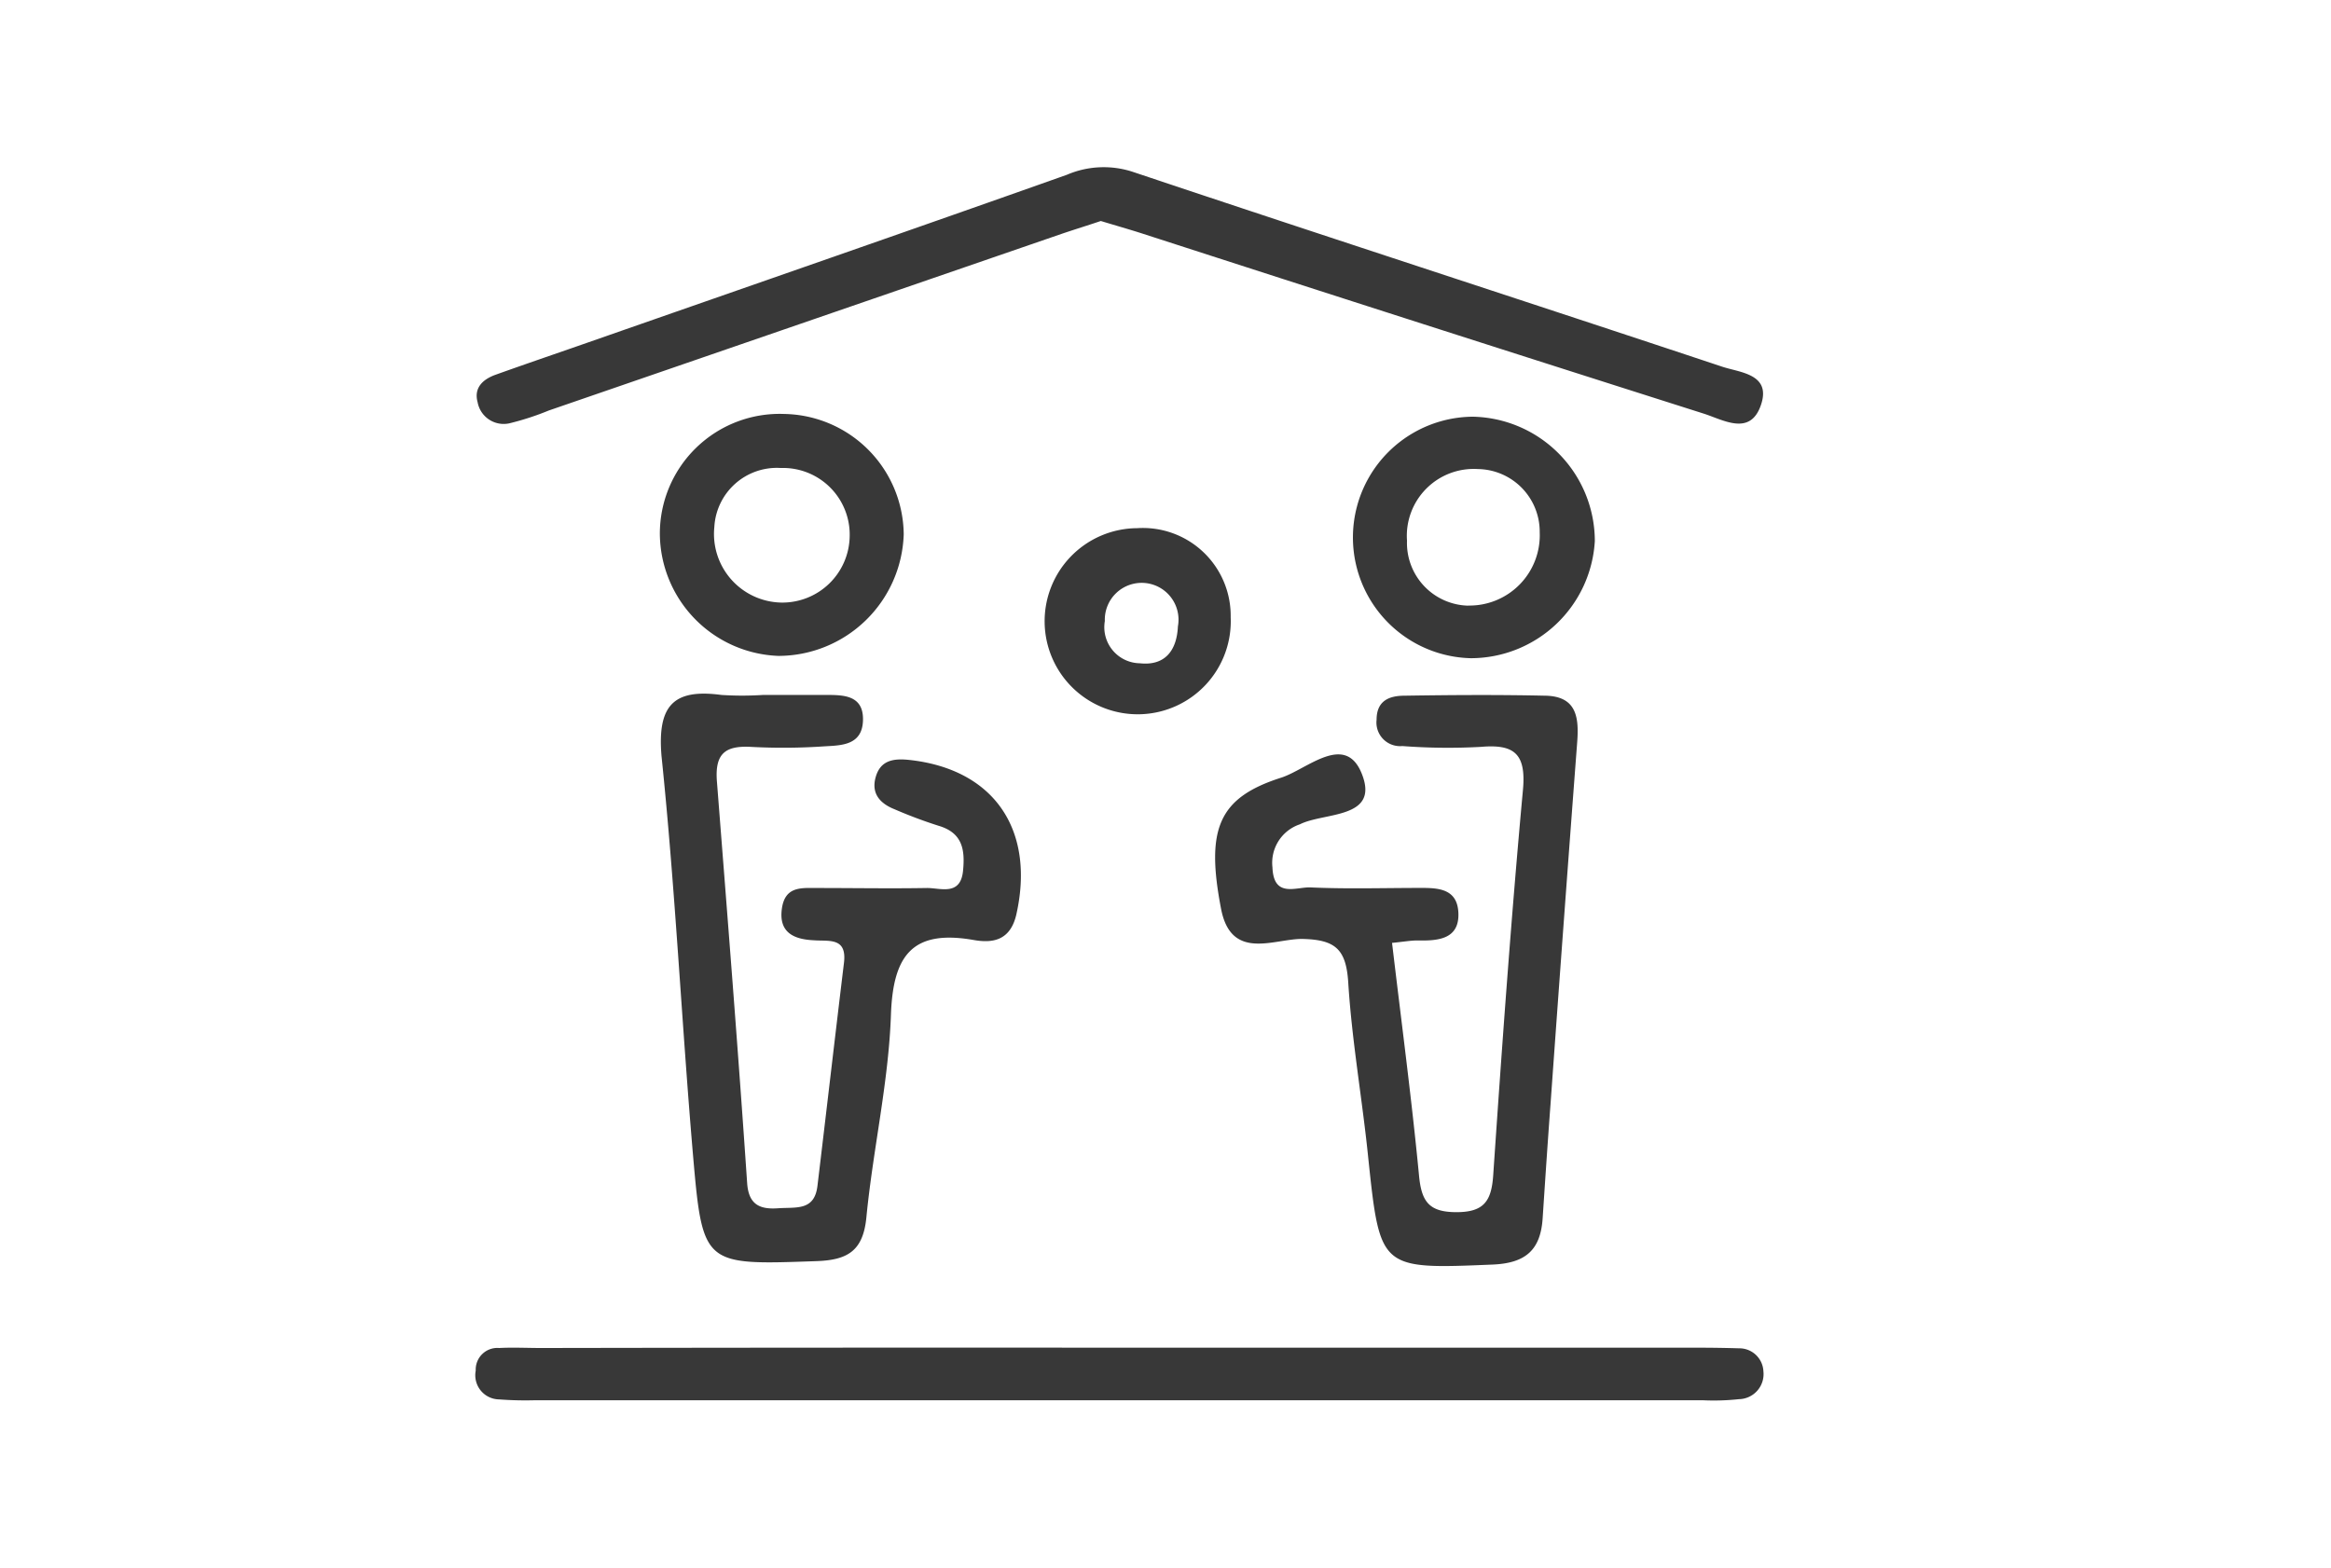
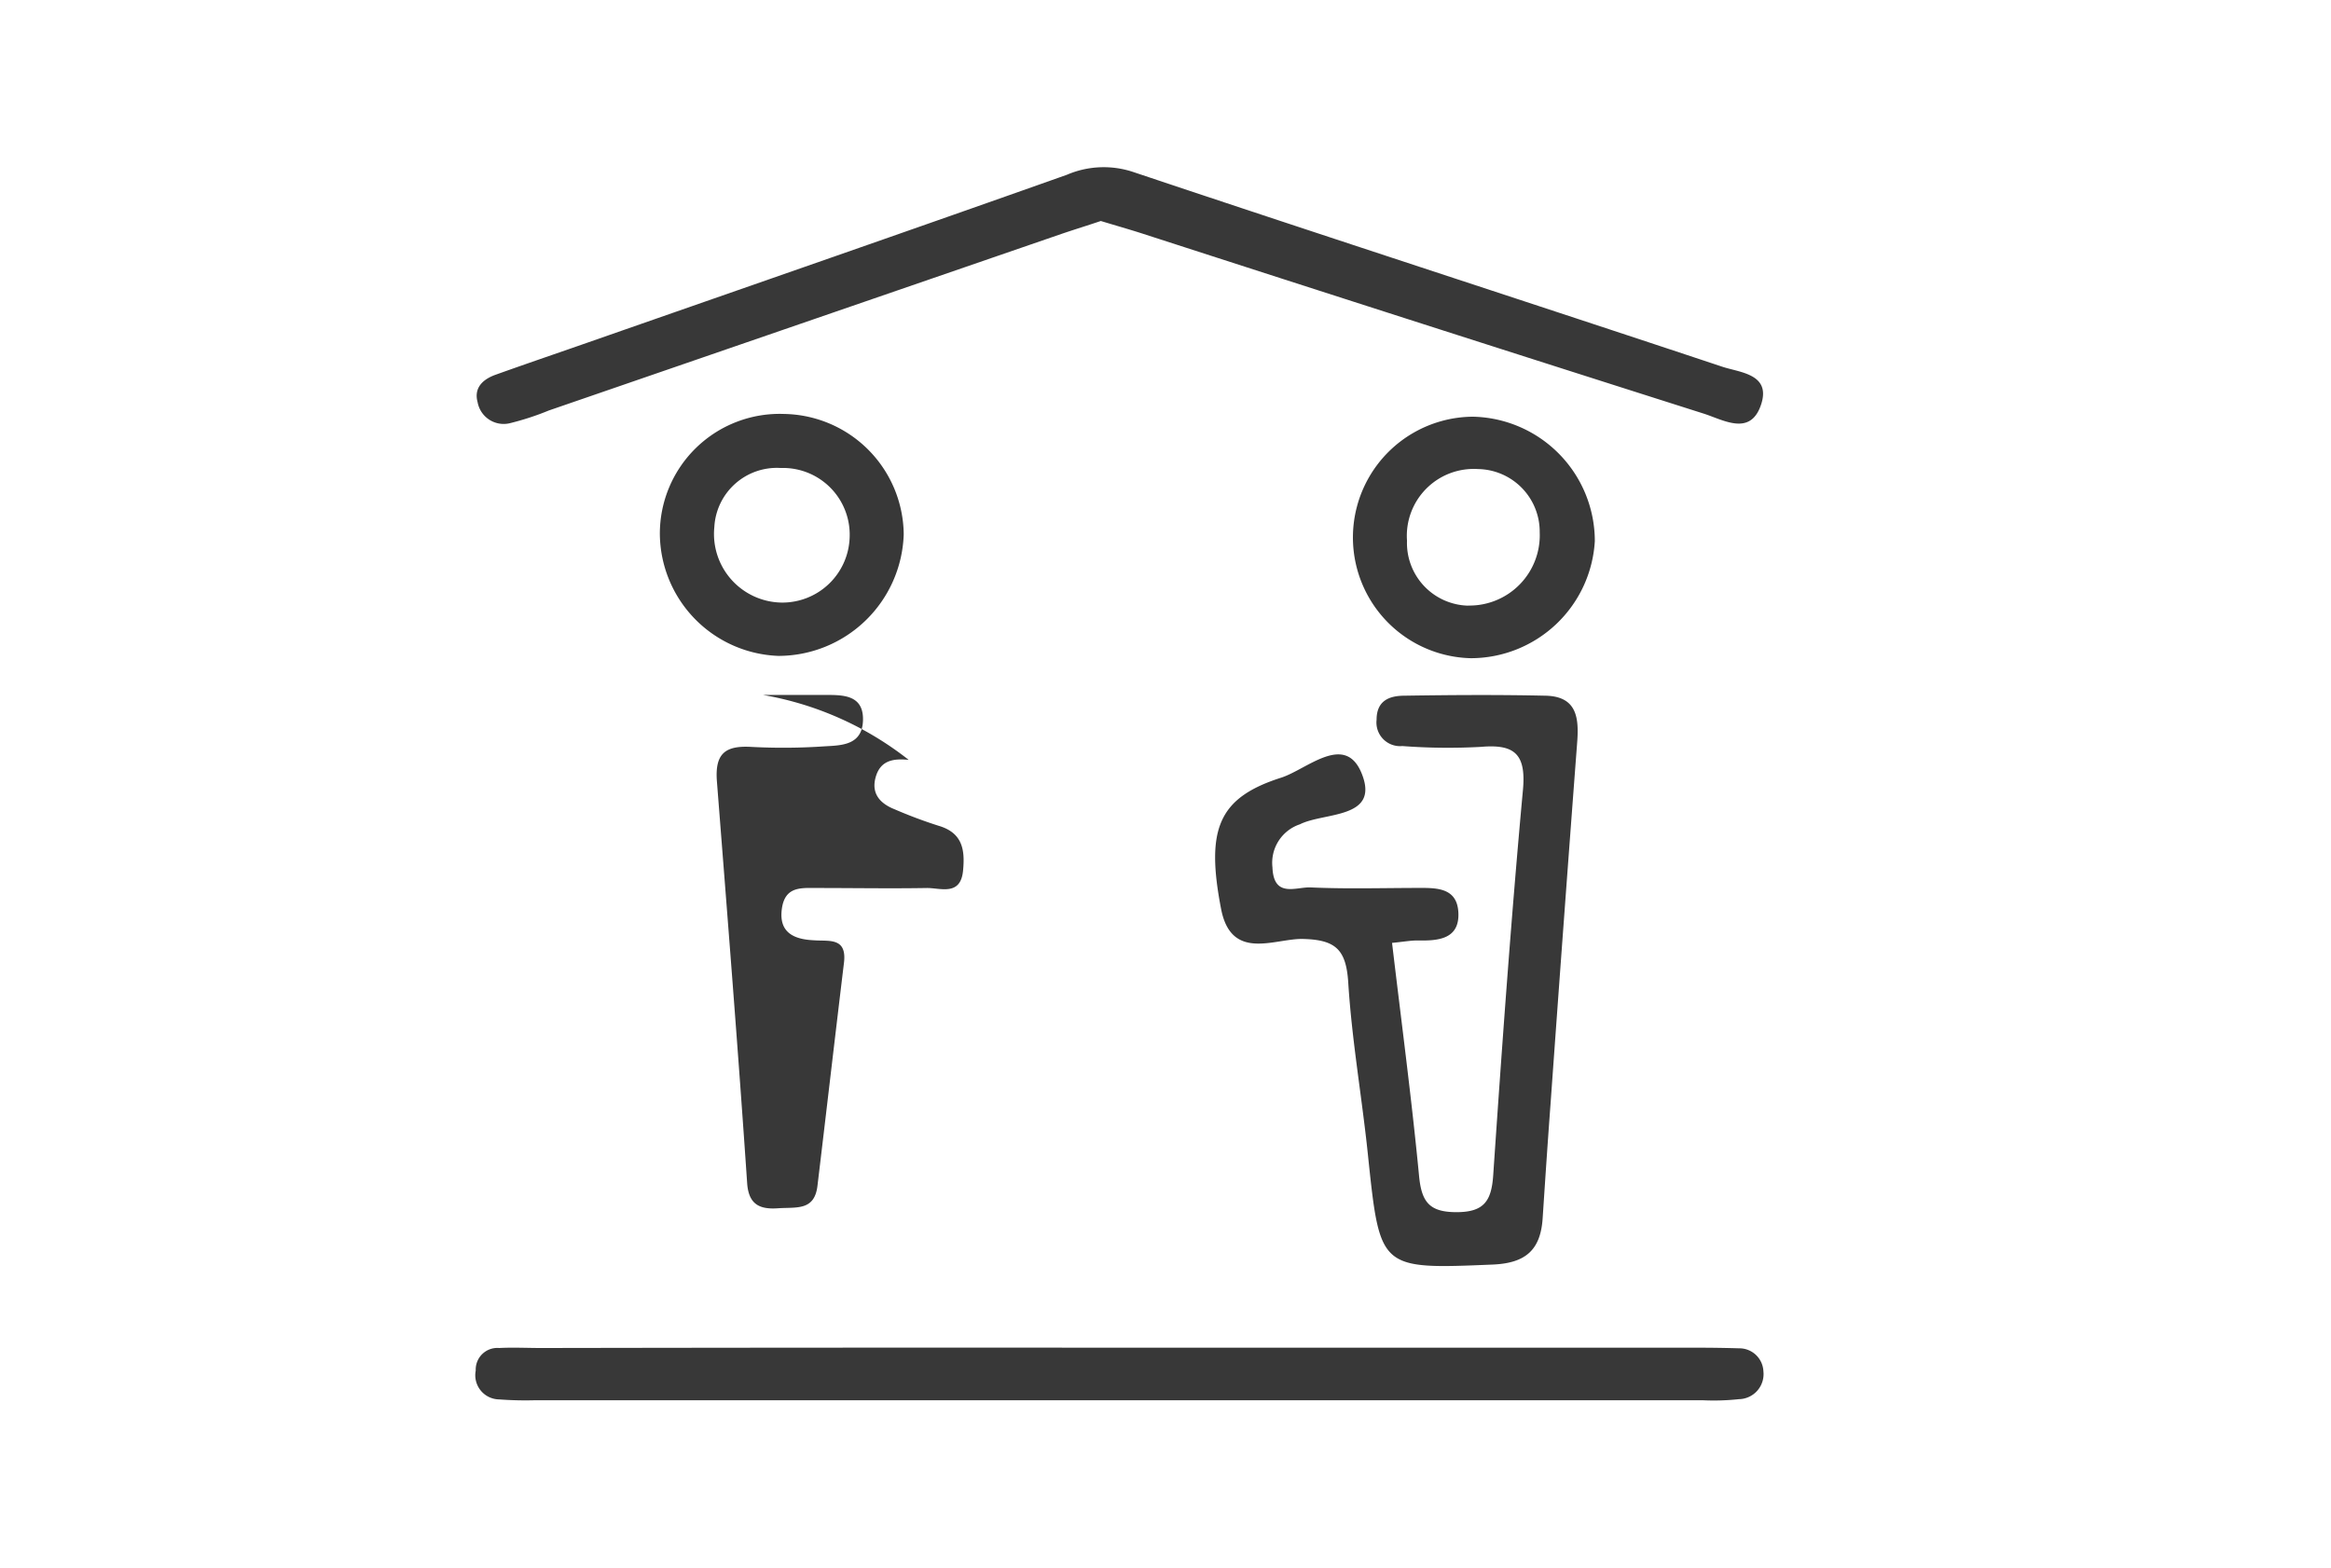
<svg xmlns="http://www.w3.org/2000/svg" width="111.5" height="75" viewBox="0 0 111.5 75">
  <defs>
    <clipPath id="clip-games-room">
      <rect width="111.5" height="75" />
    </clipPath>
  </defs>
  <g id="games-room" clip-path="url(#clip-games-room)">
    <g id="Layer_2" data-name="Layer 2" transform="translate(22.777 7.995)">
      <g id="Layer_1" data-name="Layer 1" transform="translate(-0.043 0.005)">
-         <path id="Path_688" data-name="Path 688" d="M22.413,49.939h3c.838,0,1.808,0,1.783,1.2s-1.01,1.212-1.818,1.257a28.987,28.987,0,0,1-3.5.03c-1.263-.076-1.783.3-1.667,1.682.5,6.393,1.01,12.792,1.444,19.19.071,1.01.586,1.262,1.47,1.2s1.752.136,1.894-1.081c.424-3.535.838-7.115,1.268-10.671.146-1.237-.742-1.01-1.459-1.071-.949-.045-1.661-.379-1.515-1.49s.939-1.01,1.7-1.01c1.747,0,3.5.03,5.252,0,.651,0,1.6.389,1.717-.828.1-1.01-.03-1.818-1.177-2.151a22.367,22.367,0,0,1-2.1-.788c-.7-.278-1.126-.758-.9-1.545s.828-.894,1.576-.818c4.08.429,6.06,3.338,5.151,7.393-.288,1.257-1.136,1.389-2.06,1.222-2.919-.505-3.838.742-3.939,3.575-.111,3.232-.853,6.419-1.172,9.671-.151,1.631-.894,2.071-2.4,2.121-5.358.187-5.434.232-5.888-4.984-.55-6.388-.853-12.8-1.515-19.19-.2-2.409.571-3.222,2.863-2.914A15.534,15.534,0,0,0,22.413,49.939Z" transform="translate(-8.65 -24.691)" fill="#383838" />
+         <path id="Path_688" data-name="Path 688" d="M22.413,49.939h3c.838,0,1.808,0,1.783,1.2s-1.01,1.212-1.818,1.257a28.987,28.987,0,0,1-3.5.03c-1.263-.076-1.783.3-1.667,1.682.5,6.393,1.01,12.792,1.444,19.19.071,1.01.586,1.262,1.47,1.2s1.752.136,1.894-1.081c.424-3.535.838-7.115,1.268-10.671.146-1.237-.742-1.01-1.459-1.071-.949-.045-1.661-.379-1.515-1.49s.939-1.01,1.7-1.01c1.747,0,3.5.03,5.252,0,.651,0,1.6.389,1.717-.828.1-1.01-.03-1.818-1.177-2.151a22.367,22.367,0,0,1-2.1-.788c-.7-.278-1.126-.758-.9-1.545s.828-.894,1.576-.818A15.534,15.534,0,0,0,22.413,49.939Z" transform="translate(-8.65 -24.691)" fill="#383838" />
        <path id="Path_689" data-name="Path 689" d="M78.5,61.865c.454,3.838.939,7.479,1.288,11.11.116,1.268.475,1.773,1.793,1.773s1.672-.535,1.757-1.757c.419-6.156.858-12.312,1.424-18.458.157-1.742-.439-2.182-2.02-2.045a29.085,29.085,0,0,1-3.752-.04A1.131,1.131,0,0,1,77.76,51.19c0-.914.606-1.146,1.318-1.151,2.252-.035,4.5-.05,6.757,0,1.545.03,1.611,1.111,1.515,2.3q-.651,8.585-1.268,17.215c-.136,1.828-.258,3.661-.379,5.489-.1,1.515-.813,2.146-2.394,2.212-5.353.222-5.383.237-5.939-5.015-.283-2.833-.788-5.636-.965-8.464-.1-1.611-.611-2.07-2.222-2.1-1.348,0-3.383,1.06-3.863-1.444-.737-3.823-.126-5.313,2.878-6.272,1.242-.4,3.081-2.2,3.868-.152.823,2.136-1.818,1.8-2.974,2.384a1.94,1.94,0,0,0-1.313,2.06c.056,1.48,1.126.934,1.813.959,1.667.076,3.338.03,5.01.025.939,0,2.02-.076,2.071,1.2s-1.01,1.333-1.959,1.313C79.387,61.749,79.063,61.81,78.5,61.865Z" transform="translate(-34.647 -24.755)" fill="#383838" />
        <path id="Path_690" data-name="Path 690" d="M29.946,2.578c-.591.2-1.222.394-1.848.606L3.545,11.643a13.13,13.13,0,0,1-1.894.616,1.268,1.268,0,0,1-1.515-1.01c-.192-.7.263-1.1.853-1.313,1.581-.566,3.156-1.1,4.727-1.651C13.261,5.648,20.806,3.032,28.325.366A4.459,4.459,0,0,1,31.467.224c9.388,3.146,18.811,6.2,28.209,9.327.833.278,2.328.343,1.858,1.793-.505,1.555-1.8.752-2.752.449Q45.344,7.522,31.916,3.174C31.285,2.972,30.643,2.79,29.946,2.578Z" transform="translate(-0.024 -0.005)" fill="#383838" />
        <path id="Path_691" data-name="Path 691" d="M30.875,111.837H58.392q1.01,0,2.02.03a1.151,1.151,0,0,1,1.161,1.1A1.2,1.2,0,0,1,60.4,114.3a11.211,11.211,0,0,1-1.747.051H2.842a16.818,16.818,0,0,1-1.747-.04,1.156,1.156,0,0,1-1.116-1.379A1.035,1.035,0,0,1,1.1,111.852c.662-.035,1.333,0,2.02,0Q16.987,111.827,30.875,111.837Z" transform="translate(0.043 -55.36)" fill="#383838" />
        <path id="Path_692" data-name="Path 692" d="M23.394,23.376a5.732,5.732,0,0,0-5.954,5.737,5.888,5.888,0,0,0,5.676,5.838,6.009,6.009,0,0,0,5.989-5.818,5.818,5.818,0,0,0-5.712-5.757Zm3.126,5.868A3.222,3.222,0,0,1,23.278,32.4a3.283,3.283,0,0,1-3.232-3.611,2.994,2.994,0,0,1,3.176-2.828A3.191,3.191,0,0,1,26.52,29.244Z" transform="translate(-8.611 -11.571)" fill="#383838" />
        <path id="Path_693" data-name="Path 693" d="M88.782,23.64a5.778,5.778,0,0,0-.106,11.554,5.949,5.949,0,0,0,5.939-5.605A5.958,5.958,0,0,0,88.782,23.64Zm-.227,9.04a3,3,0,0,1-2.924-3.111,3.2,3.2,0,0,1,3.394-3.424,3,3,0,0,1,2.954,3.03,3.363,3.363,0,0,1-3.424,3.5Z" transform="translate(-41.063 -11.704)" fill="#383838" />
-         <path id="Path_694" data-name="Path 694" d="M58.687,34.191a4.452,4.452,0,1,0,4.474,4.257,4.2,4.2,0,0,0-4.474-4.257Zm.131,6.464a1.727,1.727,0,0,1-1.677-2.02,1.763,1.763,0,1,1,3.495.258C60.585,40.034,60.025,40.786,58.818,40.655Z" transform="translate(-27.027 -16.922)" fill="#383838" />
      </g>
    </g>
  </g>
</svg>